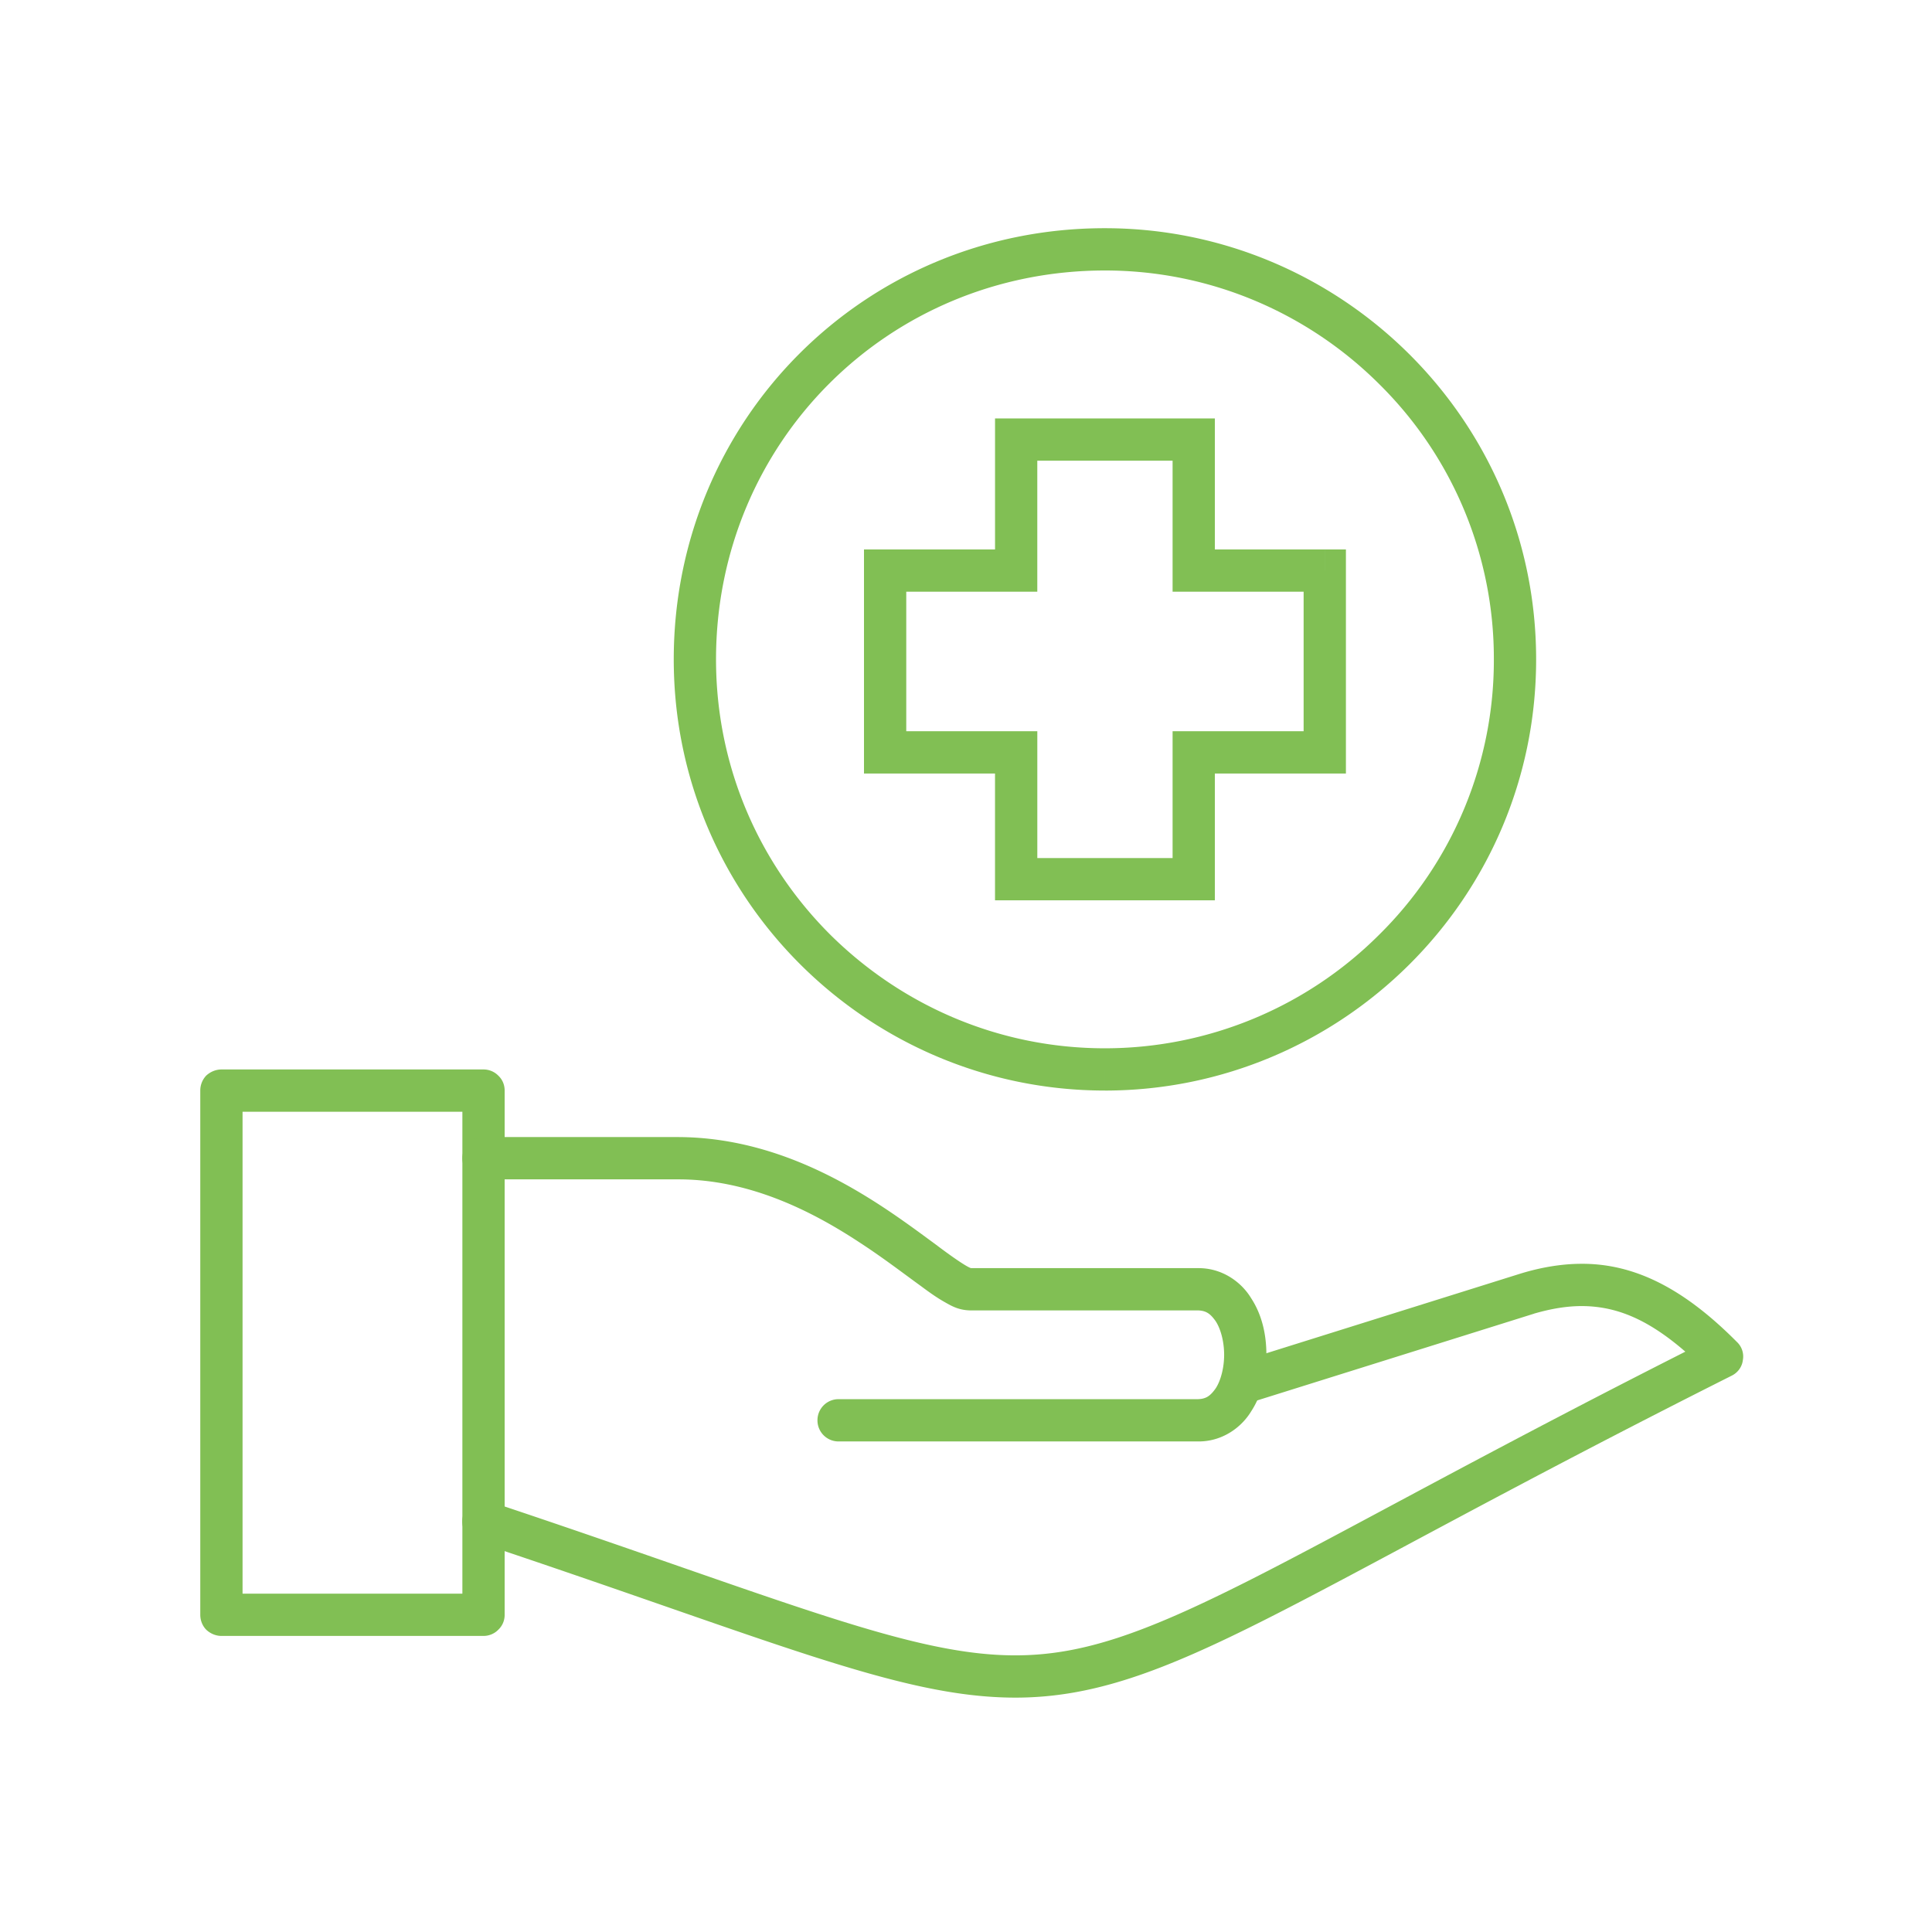
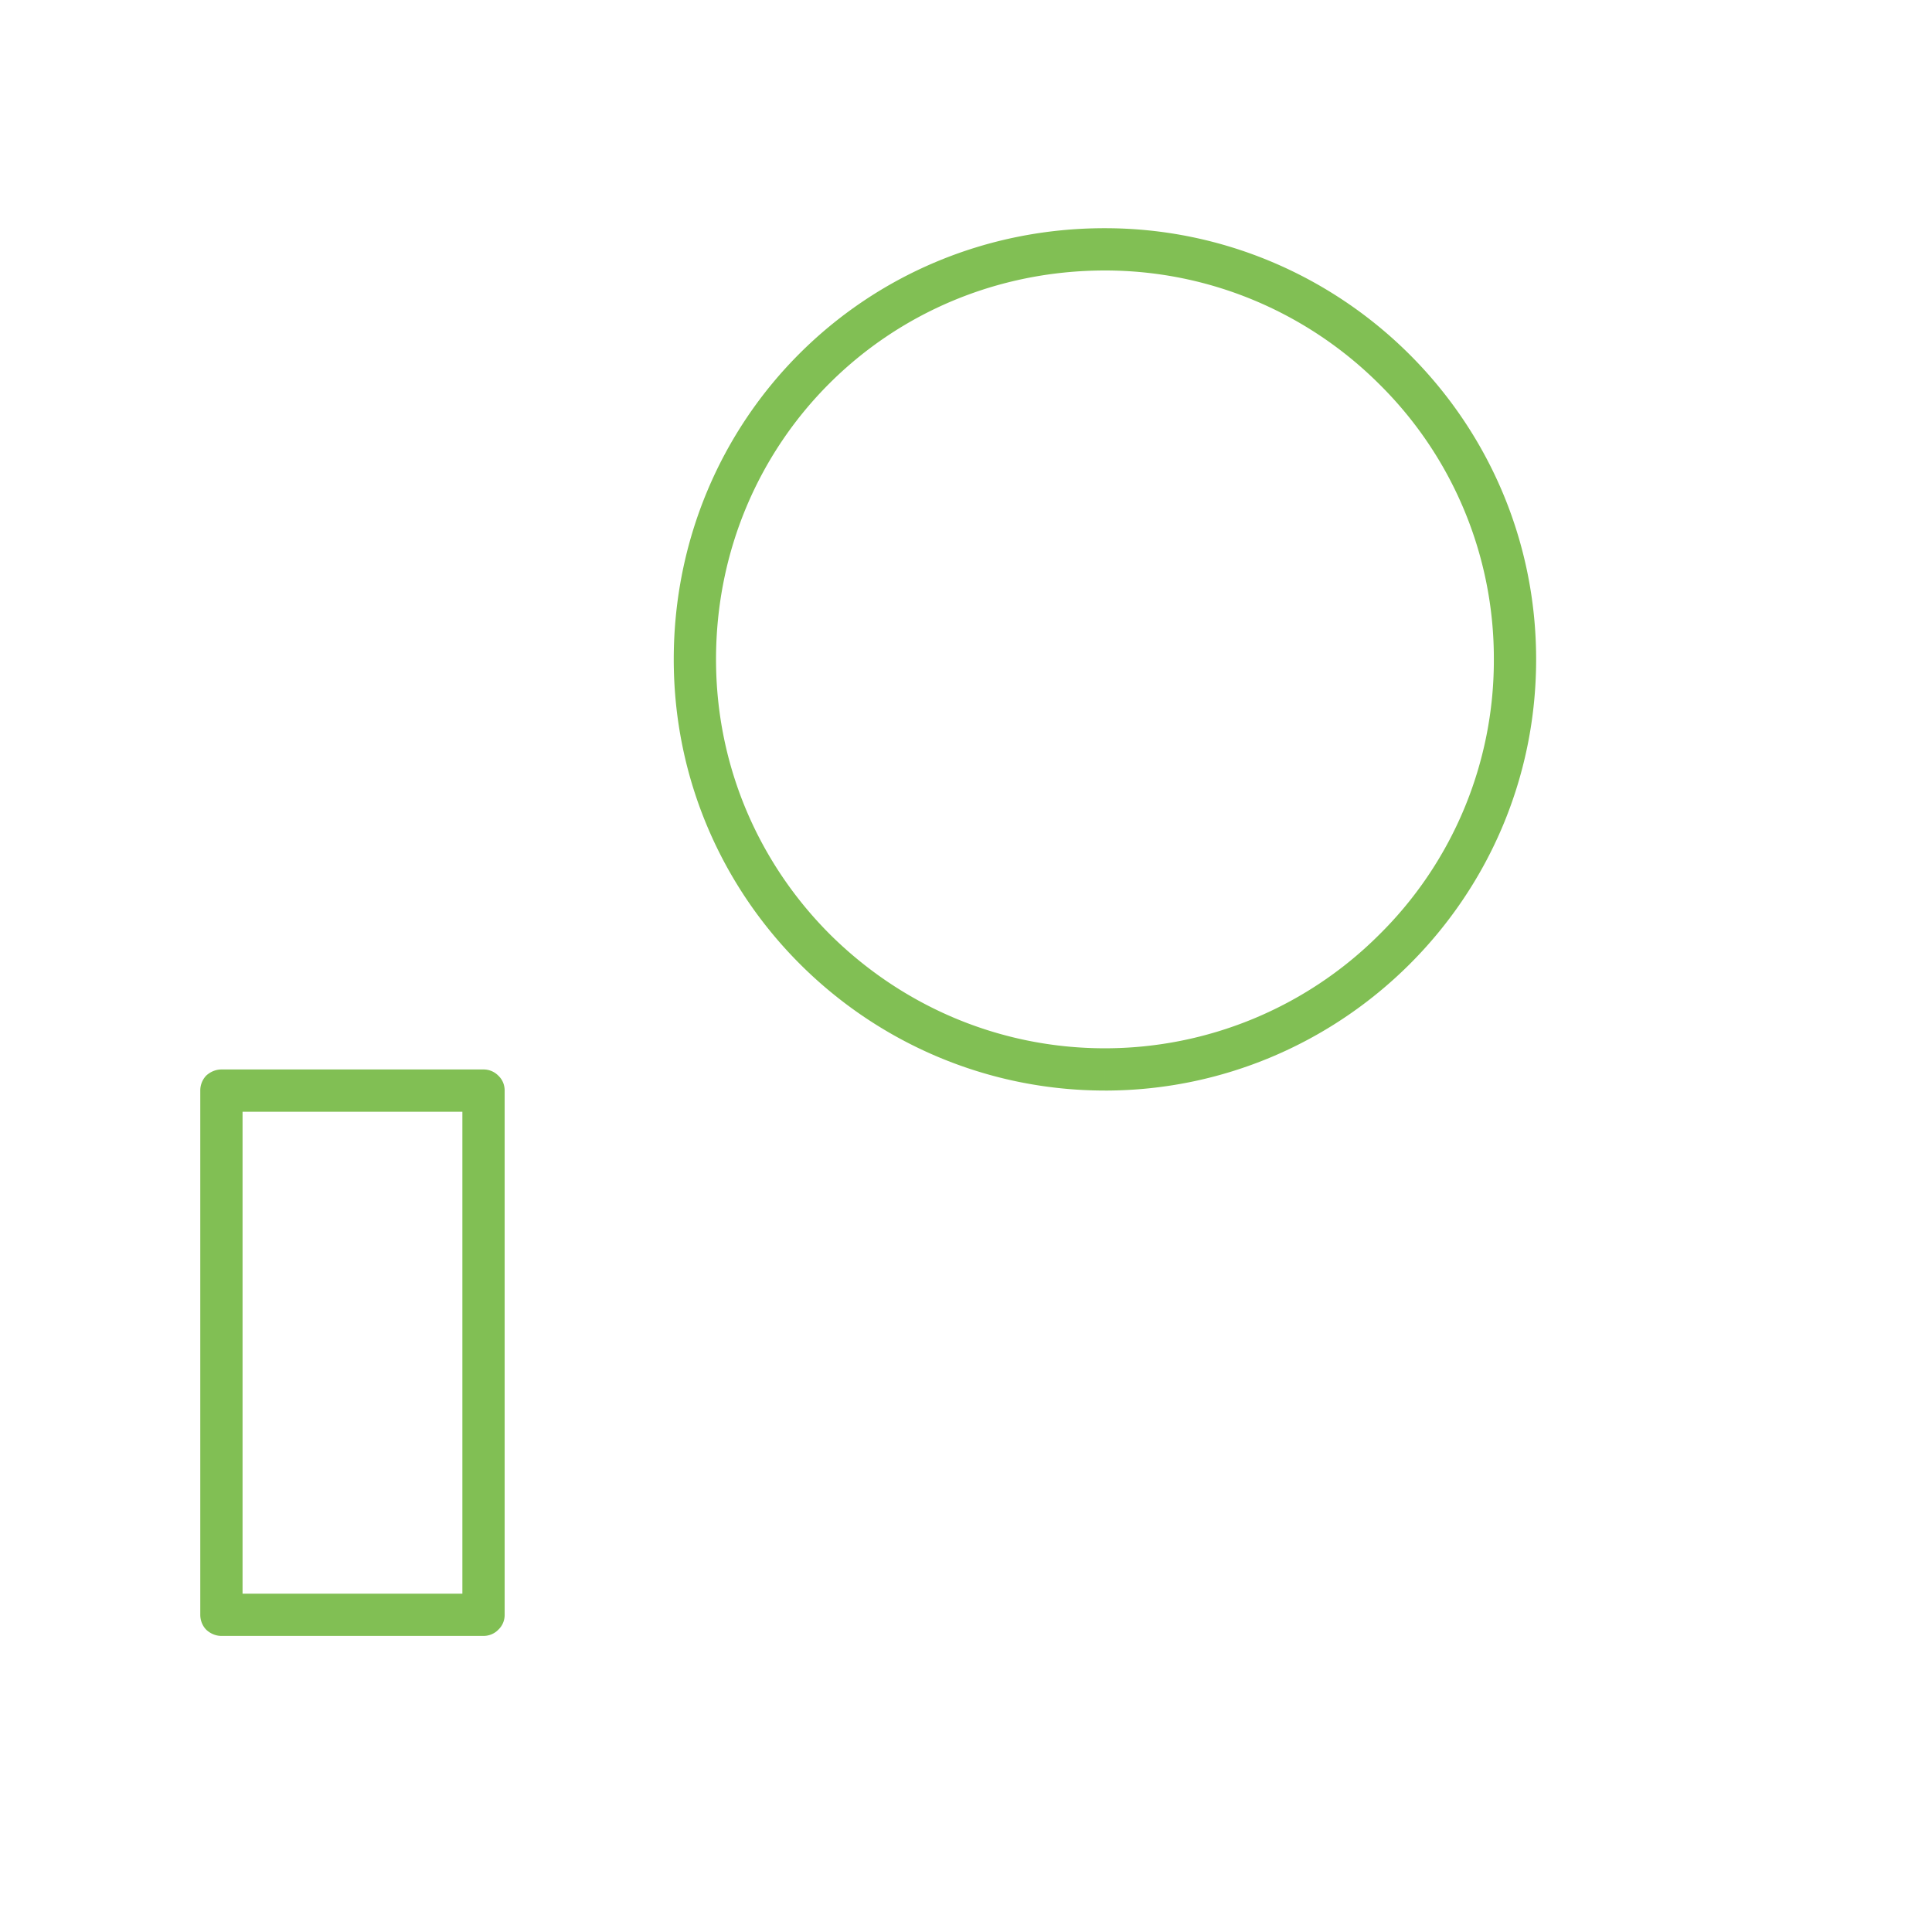
<svg xmlns="http://www.w3.org/2000/svg" width="101" height="101" fill="none">
  <path d="M57.764 55.907v-1.105c-5.57 0-10.63-2.252-14.343-5.923-3.69-3.673-5.989-8.744-5.989-14.408 0-11.333 8.995-20.325 20.332-20.331 5.547 0 10.63 2.251 14.32 5.922a20.152 20.152 0 016.011 14.409 20.156 20.156 0 01-6.01 14.408 20.283 20.283 0 01-14.321 5.923v2.21c12.31-.002 22.541-9.991 22.541-22.541 0-12.553-10.232-22.541-22.541-22.541-6.276-.003-11.912 2.497-15.978 6.565-4.066 4.066-6.564 9.713-6.564 15.976 0 12.55 10.21 22.539 22.542 22.54v-1.104zm-46.189 1.107v1.105h12.597v25.193H12.68V57.014h-2.21v27.402c0 .292.11.575.31.78.22.208.508.326.795.326h13.702c.287 0 .574-.116.773-.325.221-.208.332-.487.332-.78V57.014c0-.297-.11-.573-.332-.783a1.08 1.08 0 00-.773-.322H11.575c-.287 0-.575.117-.796.322a1.13 1.13 0 00-.309.783h1.105z" fill="#81BF54" />
-   <path d="M24.923 80.602c7.735 2.577 13.216 4.595 17.547 5.985 4.331 1.385 7.514 2.159 10.608 2.161 4.044 0 7.69-1.364 13.105-4.097 5.436-2.743 12.751-6.906 24.331-12.727.332-.16.553-.462.597-.813a1.041 1.041 0 00-.31-.957c-2.673-2.692-5.237-4.093-8.11-4.086-1.017 0-2.077.174-3.138.493l-.022.006-14.807 4.641a1.119 1.119 0 00-.729 1.386c.177.58.795.906 1.392.722l14.807-4.64-.332-1.055.31 1.059c.928-.27 1.746-.402 2.52-.402 2.12.008 4.043.941 6.54 3.438l.796-.78-.508-.988c-11.624 5.843-18.983 10.033-24.332 12.73-5.37 2.704-8.619 3.86-12.11 3.86-2.696.002-5.658-.687-9.923-2.055-4.265-1.366-9.768-3.392-17.525-5.978a1.12 1.12 0 00-1.414.7 1.125 1.125 0 00.707 1.397z" fill="#81BF54" />
-   <path d="M25.276 61.654h10.166c3.646-.005 6.873 1.584 9.414 3.246 1.282.829 2.365 1.666 3.271 2.32.442.33.84.613 1.238.838.375.214.729.424 1.325.446h11.934c.42.016.641.157.928.564.266.404.443 1.076.443 1.757 0 .678-.177 1.352-.442 1.755-.288.408-.509.55-.929.565H43.84a1.1 1.1 0 00-1.105 1.105 1.1 1.1 0 001.105 1.105h18.784c1.238.016 2.255-.7 2.785-1.575.575-.882.795-1.923.795-2.955 0-1.034-.22-2.073-.795-2.955-.53-.877-1.547-1.59-2.785-1.575H50.69v.397l.089-.389-.089-.008v.397l.089-.389-.022-.01c-.221-.065-.95-.562-1.834-1.23-2.719-1.997-7.426-5.606-13.481-5.62H25.276a1.1 1.1 0 00-1.105 1.106 1.1 1.1 0 001.105 1.105zM69.255 29.83v-1.106H63.51v-6.85H52.018v6.85h-6.851v11.713h6.85v6.63H63.51v-6.63h6.851V28.724h-1.105v1.105H68.15v8.398H61.3v6.63h-7.072v-6.63h-6.851v-7.293h6.85v-6.85H61.3v6.85h7.956V29.83z" fill="#81BF54" />
</svg>